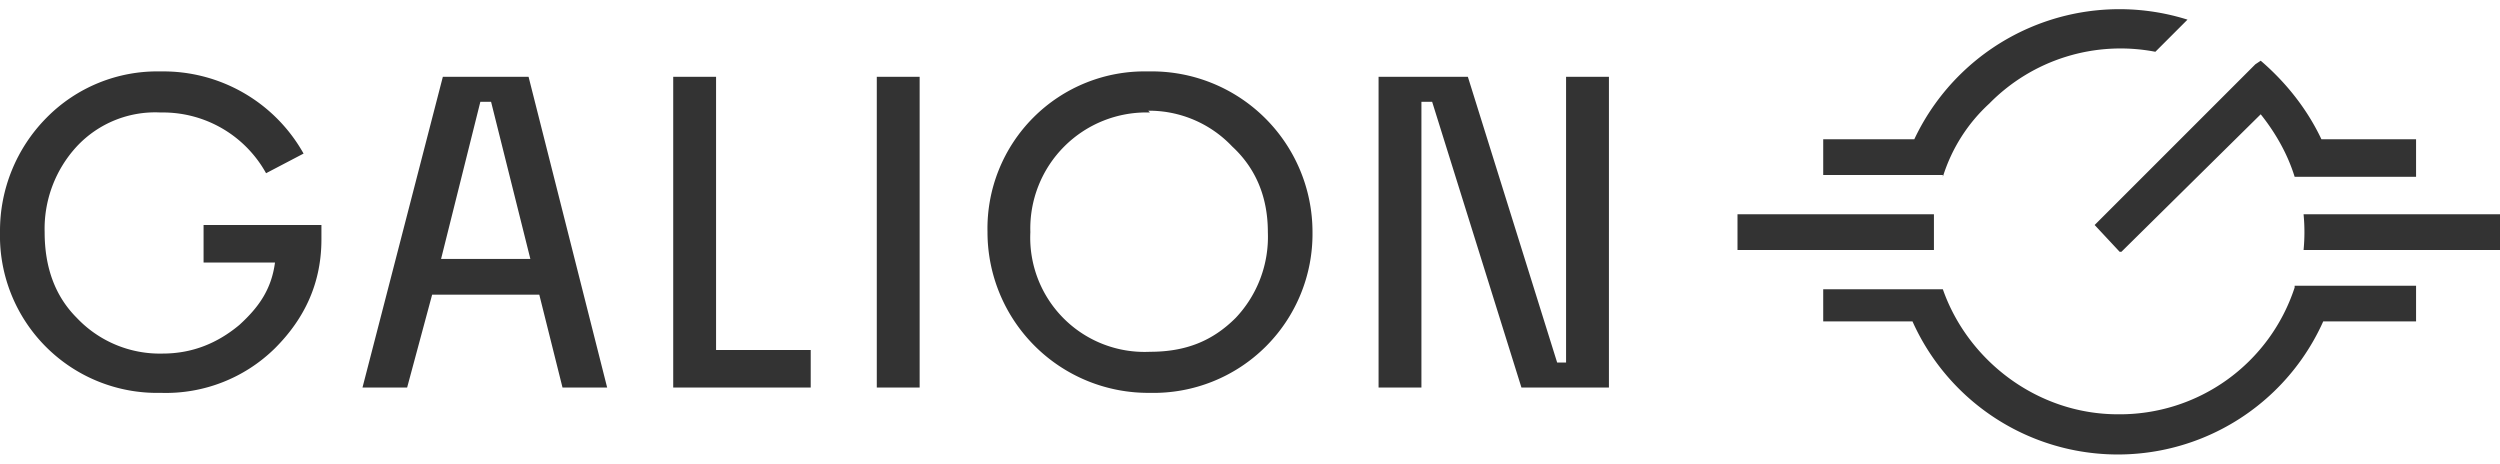
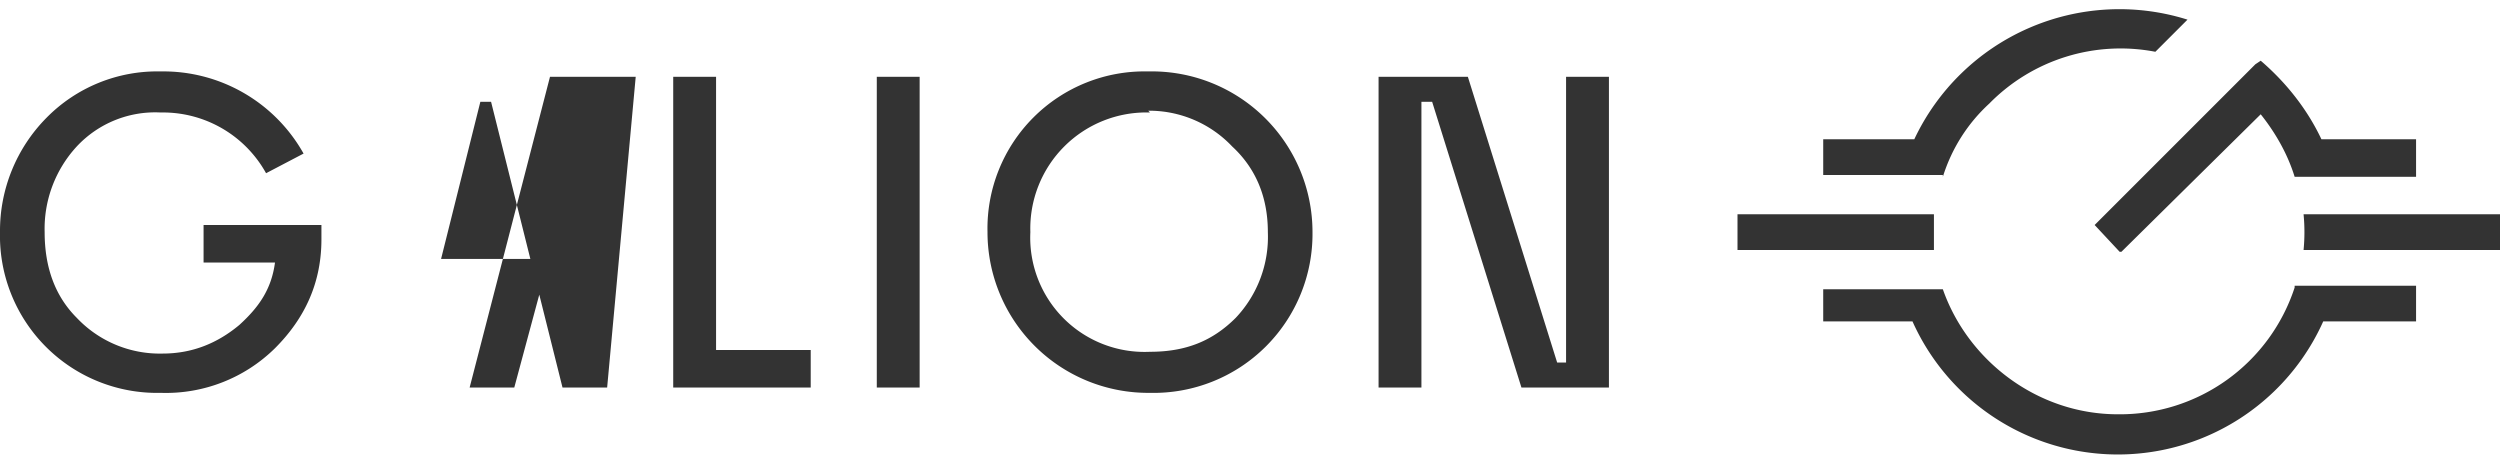
<svg xmlns="http://www.w3.org/2000/svg" fill="none" viewBox="0 0 140 26">
-   <path fill="#333" d="M9 22a8.8 8.8 0 0 1-9-9 9 9 0 0 1 2.6-6.4A8.7 8.7 0 0 1 9 4a9 9 0 0 1 8 4.6l-2.1 1.1A6.6 6.6 0 0 0 9 6.3a6 6 0 0 0-4.7 1.9A6.8 6.8 0 0 0 2.5 13c0 2 .6 3.6 1.8 4.8a6.4 6.4 0 0 0 4.8 2c1.7 0 3.1-.6 4.3-1.6 1.1-1 1.8-2 2-3.5h-4v-2.1H18v.8c0 2.4-.9 4.4-2.6 6.1A8.7 8.7 0 0 1 9 22Zm22.5-.3-1.3-5.2h-6l-1.4 5.2h-2.5l4.5-17.4h4.8L34 21.7h-2.5Zm-6.8-7.2h5l-2.2-8.8h-.6l-2.2 8.8Zm13 7.2V4.3h2.4v15.3h5.3v2.1h-7.7ZM51.5 4.3h-2.4v17.4h2.4V4.3ZM64.4 22a9 9 0 0 1-9.1-9 8.8 8.8 0 0 1 9-9 9 9 0 0 1 9.2 9 8.9 8.9 0 0 1-9.1 9Zm0-15.7a6.5 6.5 0 0 0-6.7 6.7 6.4 6.4 0 0 0 6.7 6.7c2 0 3.5-.6 4.8-1.9A6.6 6.6 0 0 0 71 13c0-2-.7-3.6-2-4.8a6.4 6.4 0 0 0-4.7-2Zm23.3-2v16h-.5l-5-16h-5v17.4h2.4v-16h.6l5 16h4.9V4.3h-2.4Zm31.1 9.8 7.8-7.7c.8 1 1.5 2.2 1.9 3.5h6.8V7.8H130c-.8-1.7-2-3.2-3.4-4.4l-.3.2-9 9 1.4 1.5Zm-10-4.2c.5-1.6 1.4-3 2.6-4.1a10.3 10.3 0 0 1 9.3-2.9l1.8-1.8a12.7 12.7 0 0 0-15.3 6.7h-5.1v2h6.7Zm19.7 6.2a10.3 10.3 0 0 1-9.9 7.1c-4.5 0-8.4-3-9.8-7h-6.7V18h5a12.6 12.6 0 0 0 23 0h5.2v-2h-6.8ZM108.3 13v-1h-11v2h11v-1m20.7-1a10.4 10.4 0 0 1 0 2h11v-2h-11Z" />
+   <path fill="#333" d="M9 22a8.8 8.8 0 0 1-9-9 9 9 0 0 1 2.6-6.4A8.7 8.7 0 0 1 9 4a9 9 0 0 1 8 4.6l-2.1 1.1A6.6 6.6 0 0 0 9 6.3a6 6 0 0 0-4.7 1.9A6.8 6.8 0 0 0 2.5 13c0 2 .6 3.6 1.8 4.8a6.4 6.4 0 0 0 4.8 2c1.7 0 3.1-.6 4.3-1.6 1.1-1 1.8-2 2-3.5h-4v-2.1H18v.8c0 2.4-.9 4.4-2.6 6.1A8.7 8.7 0 0 1 9 22Zm22.5-.3-1.3-5.2l-1.4 5.2h-2.5l4.5-17.4h4.8L34 21.7h-2.5Zm-6.8-7.2h5l-2.2-8.8h-.6l-2.2 8.8Zm13 7.2V4.3h2.4v15.3h5.3v2.1h-7.7ZM51.5 4.3h-2.4v17.4h2.4V4.3ZM64.4 22a9 9 0 0 1-9.1-9 8.8 8.8 0 0 1 9-9 9 9 0 0 1 9.2 9 8.9 8.9 0 0 1-9.1 9Zm0-15.7a6.5 6.5 0 0 0-6.7 6.7 6.4 6.4 0 0 0 6.7 6.7c2 0 3.5-.6 4.8-1.9A6.6 6.6 0 0 0 71 13c0-2-.7-3.6-2-4.8a6.4 6.4 0 0 0-4.7-2Zm23.3-2v16h-.5l-5-16h-5v17.4h2.4v-16h.6l5 16h4.9V4.3h-2.4Zm31.1 9.8 7.8-7.7c.8 1 1.5 2.2 1.9 3.5h6.8V7.8H130c-.8-1.7-2-3.2-3.4-4.4l-.3.2-9 9 1.4 1.5Zm-10-4.2c.5-1.6 1.4-3 2.6-4.1a10.3 10.3 0 0 1 9.3-2.9l1.8-1.8a12.7 12.7 0 0 0-15.3 6.7h-5.1v2h6.7Zm19.7 6.2a10.3 10.3 0 0 1-9.9 7.1c-4.5 0-8.4-3-9.8-7h-6.7V18h5a12.6 12.6 0 0 0 23 0h5.2v-2h-6.8ZM108.3 13v-1h-11v2h11v-1m20.7-1a10.4 10.4 0 0 1 0 2h11v-2h-11Z" />
</svg>